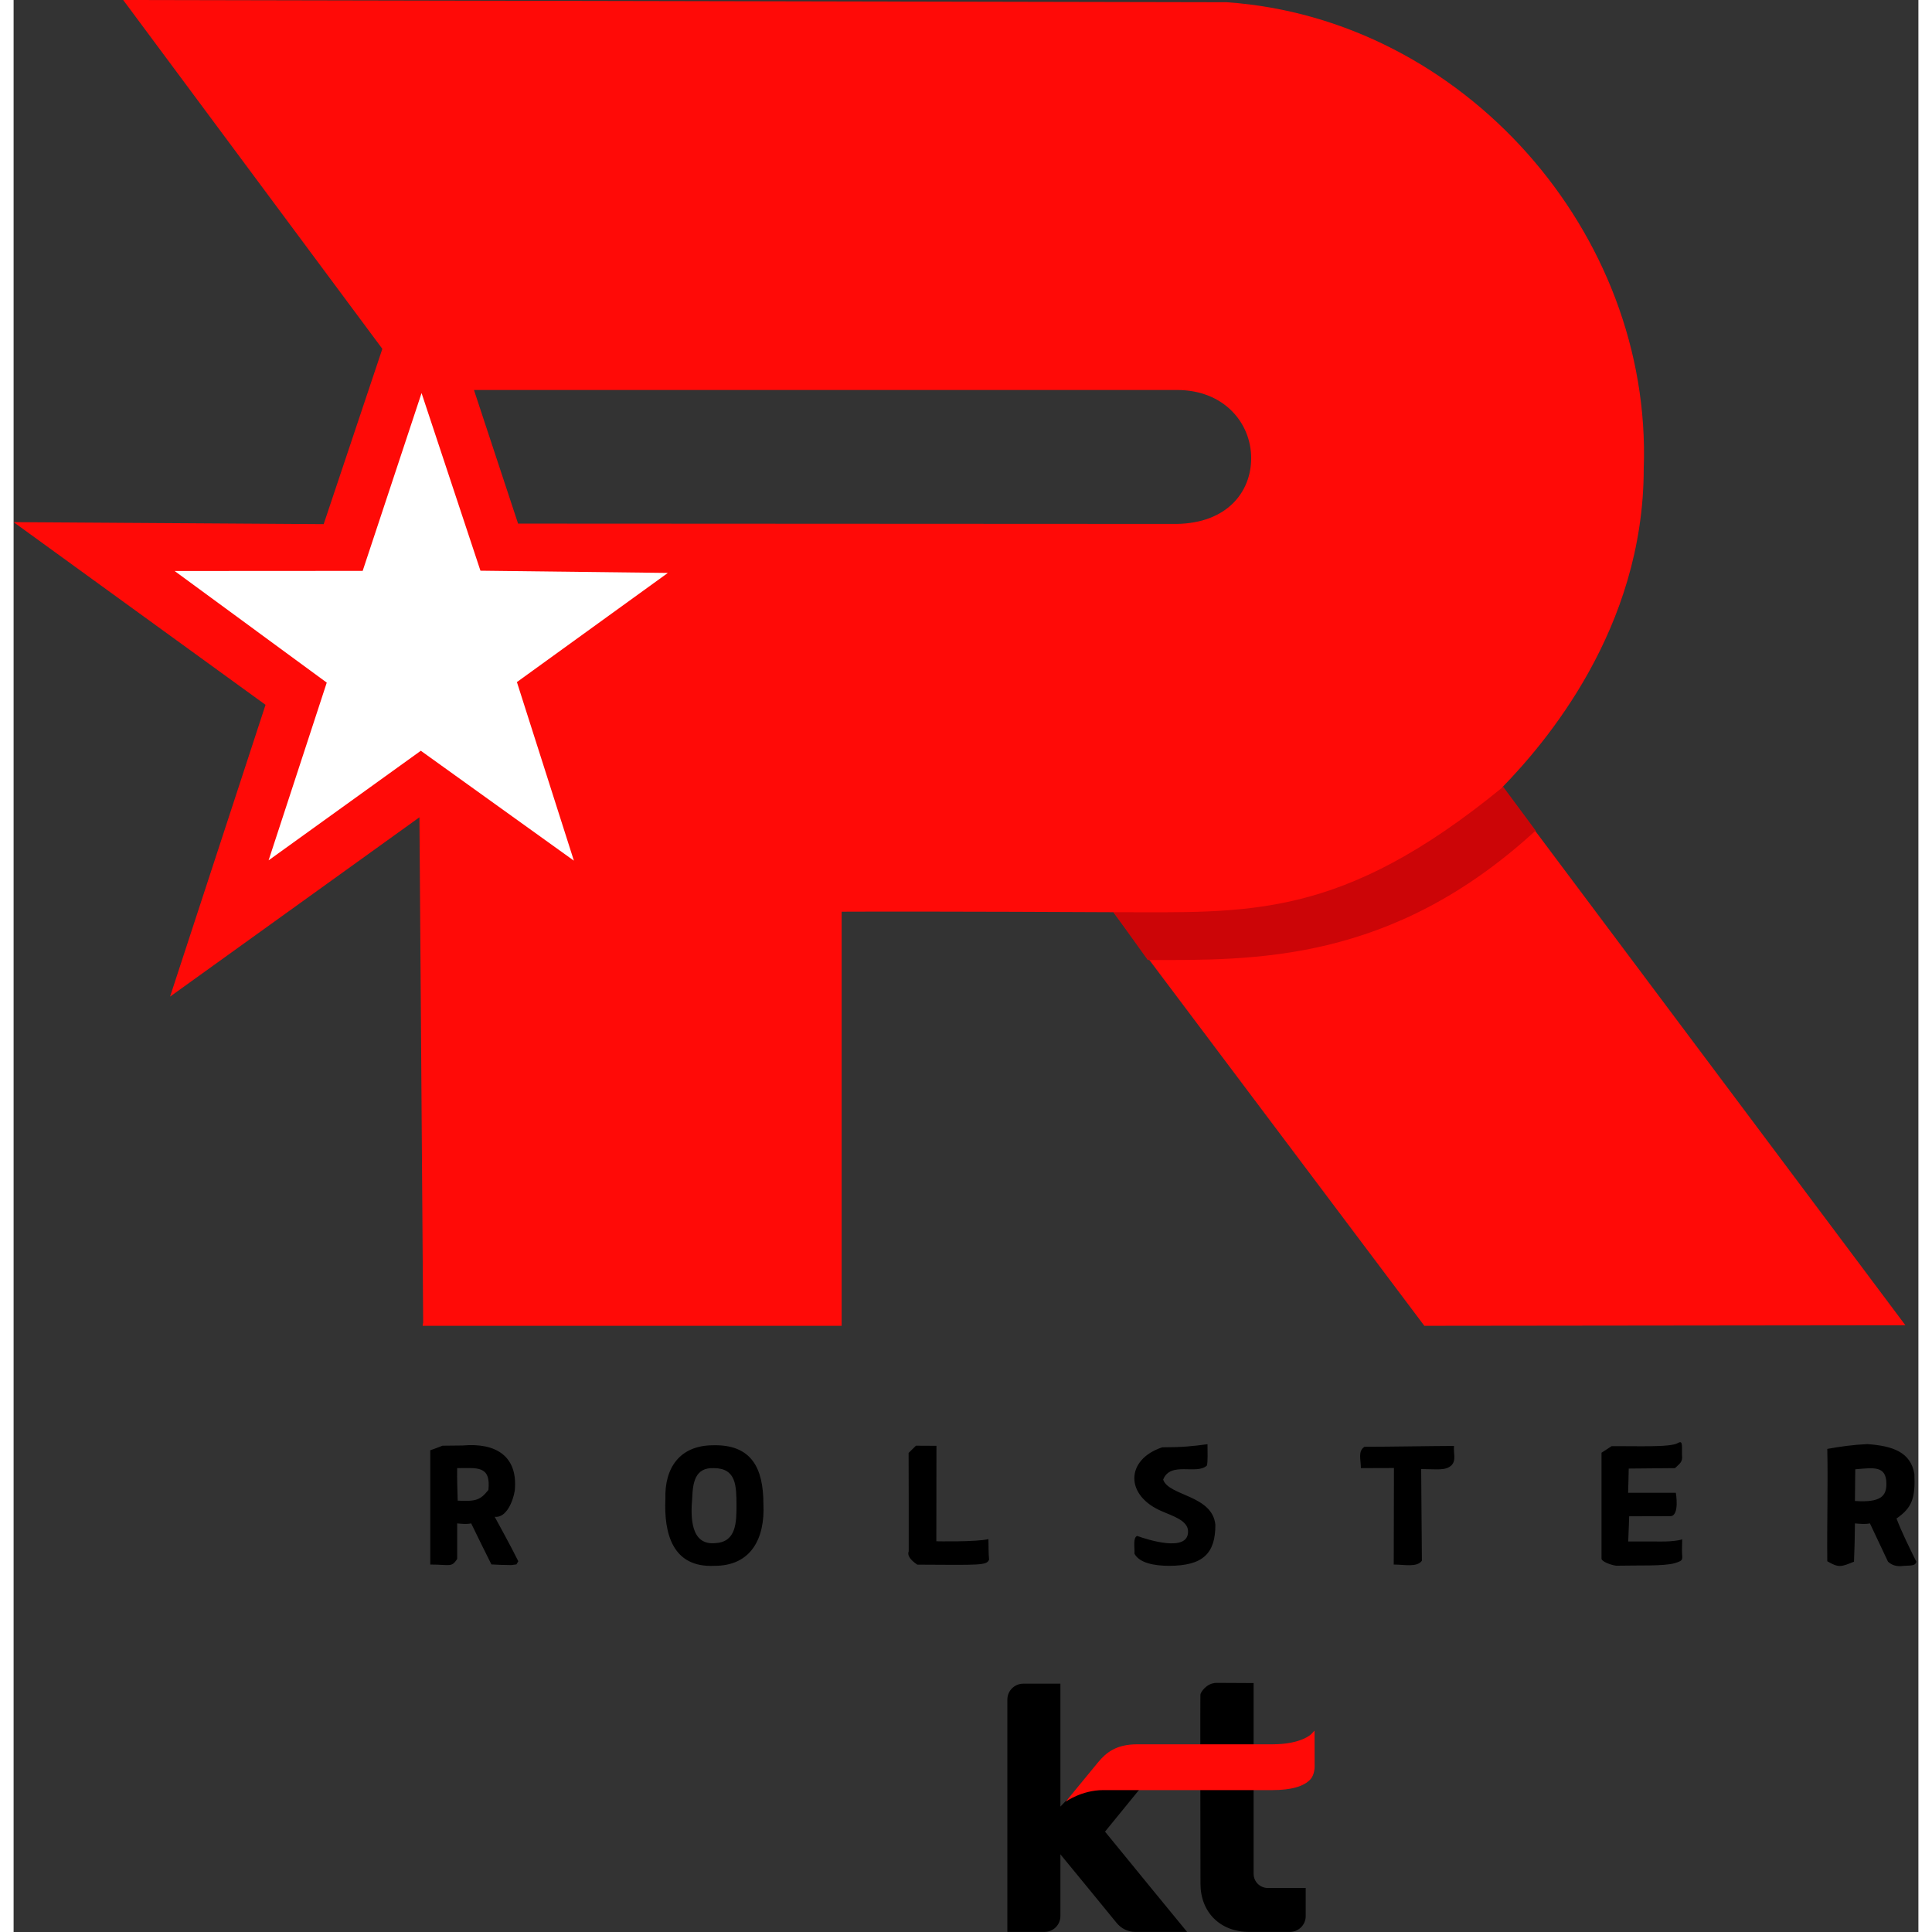
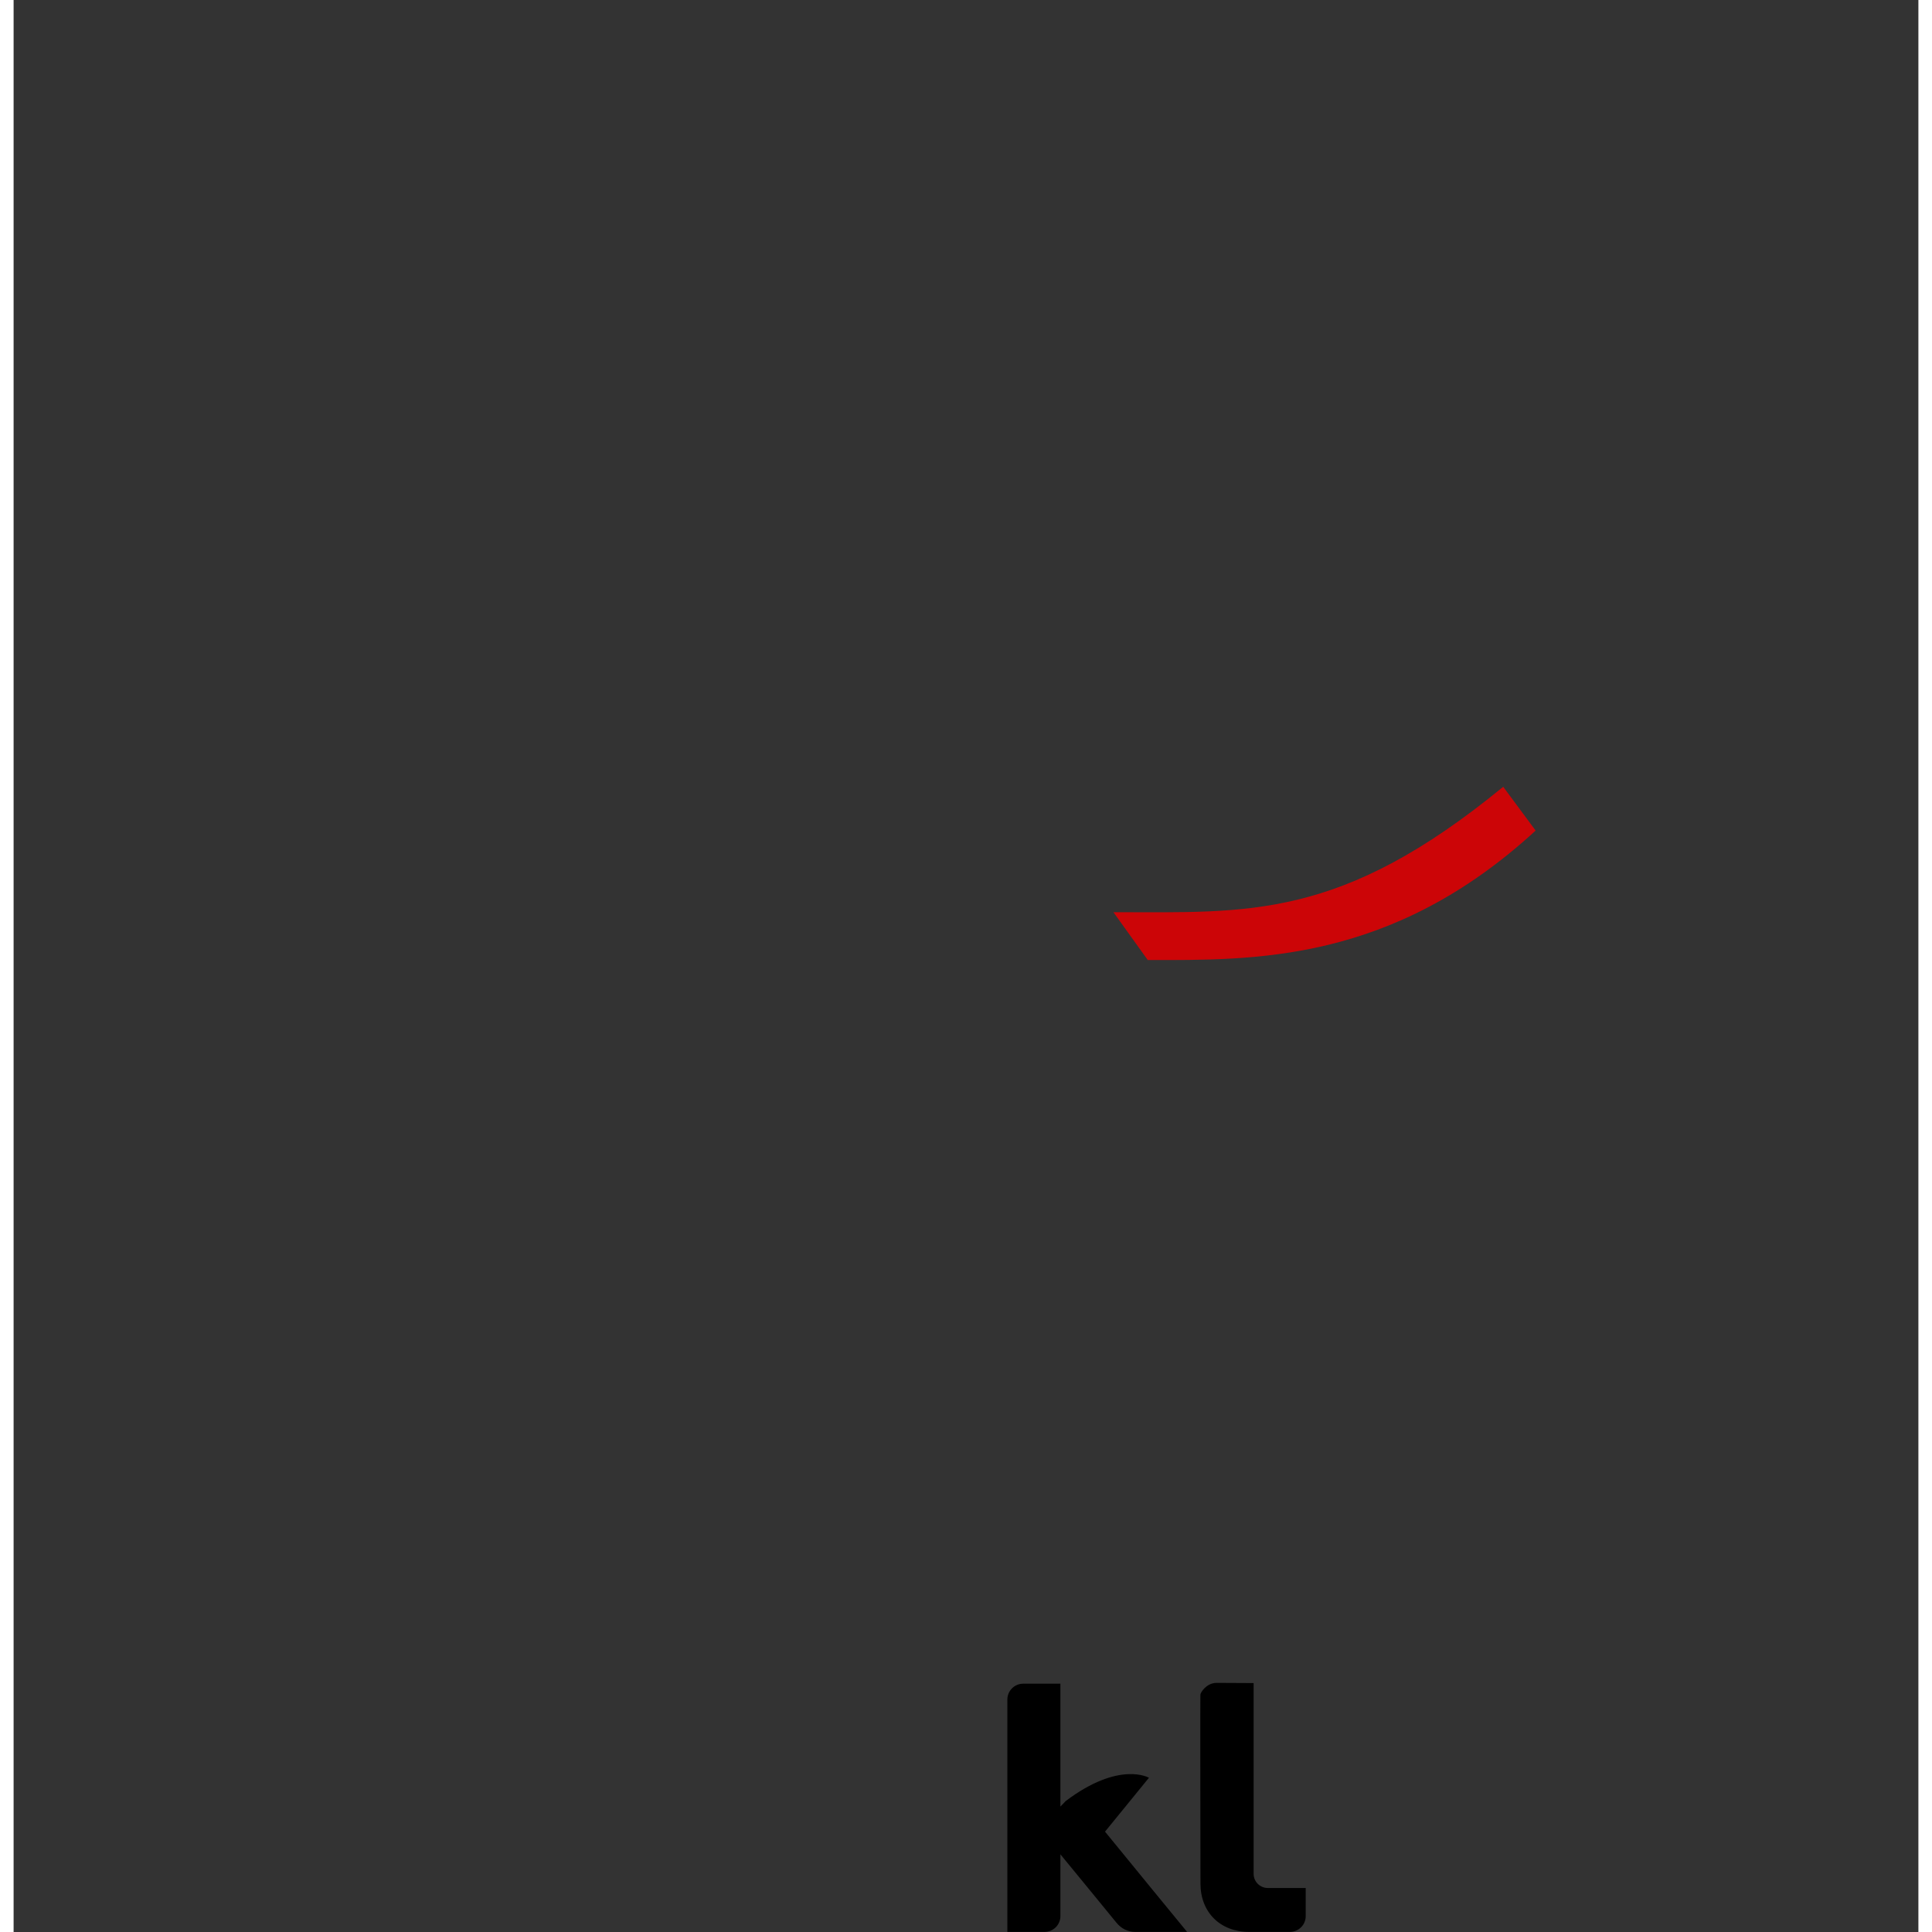
<svg xmlns="http://www.w3.org/2000/svg" width="70px" height="70px" viewBox="0 0 70 71" version="1.1">
  <rect x="0" y="0" width="70" height="71" fill="#333333" stroke="none" />
  <g id="surface1">
-     <path style=" stroke:none;fill-rule:nonzero;fill:rgb(0%,0%,0%);fill-opacity:1;" d="M 15.312 57.496 L 15.312 53.297 L 15.539 53.215 L 15.762 53.129 L 16.504 53.121 C 17.734 53.012 18.539 53.52 18.418 54.777 C 18.355 55.168 18.109 55.793 17.68 55.742 C 17.68 55.742 18.316 56.898 18.547 57.375 L 18.477 57.492 L 18.285 57.516 C 18.043 57.516 17.801 57.504 17.559 57.492 C 17.32 57.008 17.051 56.477 16.816 55.984 C 16.641 56.02 16.473 56 16.301 55.984 L 16.301 57.293 C 16.086 57.613 16.047 57.496 15.312 57.496 Z M 17.449 54.754 C 17.543 53.844 17.027 53.953 16.301 53.953 C 16.293 54.355 16.309 54.75 16.32 55.148 C 16.996 55.18 17.148 55.129 17.449 54.754 Z M 23.953 55.082 C 23.918 53.926 24.496 53.125 25.684 53.113 C 27.121 53.07 27.555 53.953 27.555 55.273 C 27.617 56.523 27.109 57.551 25.75 57.543 C 24.215 57.617 23.895 56.355 23.953 55.082 Z M 26.566 55.301 C 26.559 54.621 26.566 53.953 25.73 53.953 C 25.039 53.926 24.961 54.488 24.938 55.055 C 24.879 55.75 24.871 56.812 25.809 56.707 C 26.562 56.656 26.566 55.934 26.566 55.301 Z M 32.895 57.016 L 32.895 55.207 L 32.891 53.395 L 33.16 53.129 L 33.914 53.133 L 33.91 56.641 C 33.91 56.641 35.367 56.672 35.824 56.562 C 35.832 56.816 35.824 57.066 35.848 57.316 C 35.758 57.535 35.52 57.512 33.211 57.5 C 32.77 57.207 32.895 57.016 32.895 57.016 Z M 41.191 57.098 C 41.203 56.863 41.129 56.512 41.289 56.445 C 41.695 56.59 43.16 57.055 43.16 56.289 C 43.176 55.871 42.543 55.695 42.23 55.551 C 40.828 54.977 40.855 53.637 42.211 53.188 C 42.949 53.188 43.32 53.148 43.875 53.074 C 43.875 53.387 43.891 53.715 43.852 53.859 C 43.473 54.211 42.512 53.691 42.246 54.375 C 42.445 54.98 44.051 54.938 44.164 56.031 C 44.168 57.098 43.699 57.543 42.461 57.543 C 41.926 57.543 41.371 57.441 41.191 57.098 Z M 50.719 57.496 L 50.727 53.949 C 50.727 53.949 49.895 53.953 49.512 53.953 C 49.512 53.629 49.395 53.332 49.645 53.168 C 50.617 53.168 51.957 53.141 52.934 53.137 C 52.906 53.402 53.027 53.664 52.836 53.855 C 52.613 54.055 52.305 53.988 51.727 53.988 L 51.754 57.355 C 51.574 57.609 51.117 57.496 50.719 57.496 Z M 58.355 57.281 L 58.355 53.387 L 58.727 53.145 C 59.531 53.137 60.895 53.199 61.16 53.031 C 61.336 52.93 61.312 53.078 61.312 53.465 C 61.348 53.734 61.23 53.781 61.055 53.953 L 59.355 53.969 L 59.344 54.449 L 59.332 54.859 L 61.086 54.859 C 61.086 54.859 61.234 55.707 60.887 55.719 L 59.371 55.723 C 59.371 55.723 59.352 56.336 59.336 56.648 L 60.324 56.648 C 60.324 56.648 61.004 56.676 61.32 56.57 L 61.312 56.965 C 61.312 57.316 61.406 57.336 61.047 57.445 C 60.656 57.562 59.68 57.52 58.891 57.539 C 58.672 57.508 58.355 57.379 58.355 57.281 Z M 66.652 57.375 C 66.637 56 66.68 54.621 66.652 53.246 C 67.141 53.16 67.59 53.094 68.125 53.07 C 69.059 53.137 69.711 53.363 69.852 54.16 C 69.891 55.047 69.773 55.406 69.195 55.805 C 69.406 56.348 69.668 56.871 69.926 57.395 C 69.875 57.574 69.691 57.516 69.348 57.555 C 69.129 57.559 69.004 57.496 68.883 57.391 L 68.219 55.984 C 68.035 56.02 67.855 56 67.668 55.984 L 67.656 56.715 L 67.633 57.391 C 67.152 57.586 67.074 57.621 66.652 57.375 Z M 68.824 54.531 C 68.824 53.848 68.344 53.941 67.68 53.996 L 67.668 55.16 C 68.645 55.23 68.824 54.957 68.824 54.531 Z M 68.824 54.531 " />
    <path style=" stroke:none;fill-rule:nonzero;fill:rgb(0%,0%,0%);fill-opacity:1;" d="M 45.57 68.863 L 45.57 61.852 C 45.57 61.852 43.57 61.84 44.191 61.848 C 43.836 61.848 43.609 62.211 43.617 62.273 C 43.602 61.883 43.617 69.227 43.617 69.227 C 43.617 70.273 44.344 70.996 45.398 70.996 L 46.902 70.996 C 47.223 70.996 47.484 70.738 47.484 70.418 L 47.484 69.383 L 46.094 69.383 C 45.805 69.383 45.57 69.152 45.57 68.863 M 40.109 67.312 L 41.723 65.332 C 41.723 65.332 40.641 64.695 38.664 66.188 L 38.469 66.391 L 38.469 61.875 L 37.102 61.875 C 36.781 61.875 36.52 62.137 36.52 62.457 L 36.52 70.996 L 37.887 70.996 C 38.207 70.996 38.469 70.738 38.469 70.418 L 38.469 68.145 L 39.578 69.496 L 40.52 70.648 C 40.711 70.887 40.961 70.996 41.219 70.996 L 43.125 70.996 L 41.891 69.492 Z M 40.109 67.312 " />
-     <path style=" stroke:none;fill-rule:nonzero;fill:rgb(100%,3.922%,2.745%);fill-opacity:1;" d="M 47.812 64.887 L 47.809 63.598 L 47.688 63.727 C 47.688 63.73 47.32 64.102 46.266 64.102 L 41.293 64.102 C 40.508 64.102 40.141 64.418 39.855 64.762 L 38.664 66.211 C 38.664 66.211 39.254 65.785 40.047 65.785 L 46.266 65.785 C 46.949 65.785 47.414 65.652 47.656 65.391 C 47.828 65.203 47.812 64.891 47.812 64.887 " />
-     <path style=" stroke:none;fill-rule:nonzero;fill:rgb(100%,3.922%,2.745%);fill-opacity:1;" d="M 15.039 48.664 L 15.051 48.602 L 14.914 30.035 L 5.75 36.625 L 9.258 25.902 L 0 19.188 L 11.395 19.262 L 13.551 12.82 L 4.027 0 L 44.586 0.082 C 53.297 0.691 60.219 8.578 59.906 17.219 C 59.906 23.129 56.254 27.34 54.715 28.926 L 69.523 48.703 L 51.844 48.723 L 40.418 33.523 C 40.418 33.523 33.75 33.488 30.43 33.504 L 30.43 48.723 L 15.031 48.723 Z M 45.48 16.836 C 45.48 15.547 44.484 14.332 42.758 14.332 L 16.918 14.332 L 18.539 19.242 L 42.738 19.254 C 44.598 19.227 45.48 18.078 45.48 16.836 Z M 45.48 16.836 " />
    <path style=" stroke:none;fill-rule:nonzero;fill:rgb(80%,1.961%,2.745%);fill-opacity:1;" d="M 40.418 33.523 C 45.383 33.523 48.754 33.824 54.742 28.914 L 55.934 30.523 C 50.621 35.406 45.555 35.281 41.68 35.281 Z M 40.418 33.523 " />
-     <path style=" stroke:none;fill-rule:nonzero;fill:rgb(100%,100%,100%);fill-opacity:1;" d="M 9.371 31.617 L 11.508 25.086 L 5.918 20.984 L 12.828 20.98 L 14.992 14.445 L 17.156 20.973 L 24.043 21.055 L 18.496 25.066 L 20.59 31.629 L 14.965 27.59 Z M 9.371 31.617 " />
  </g>
</svg>